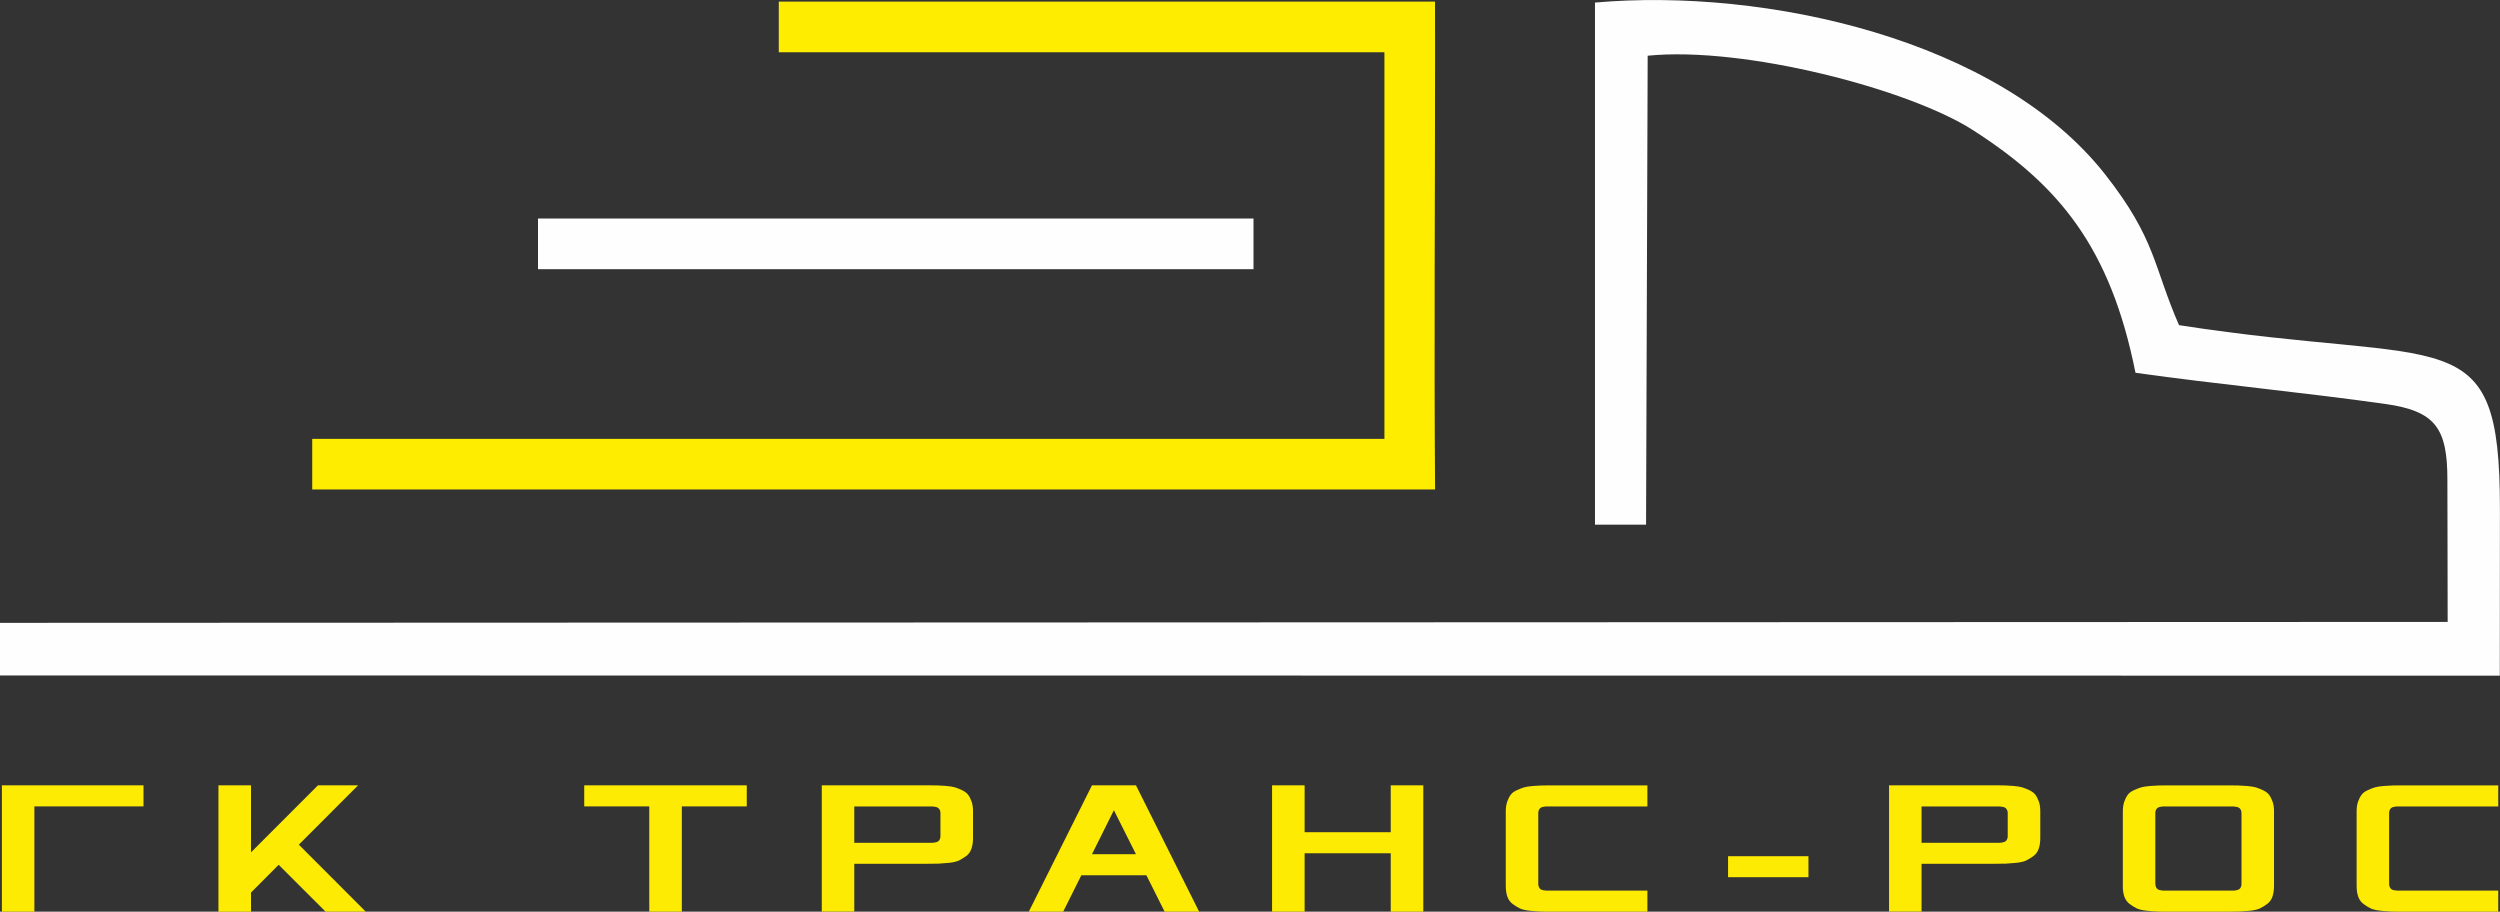
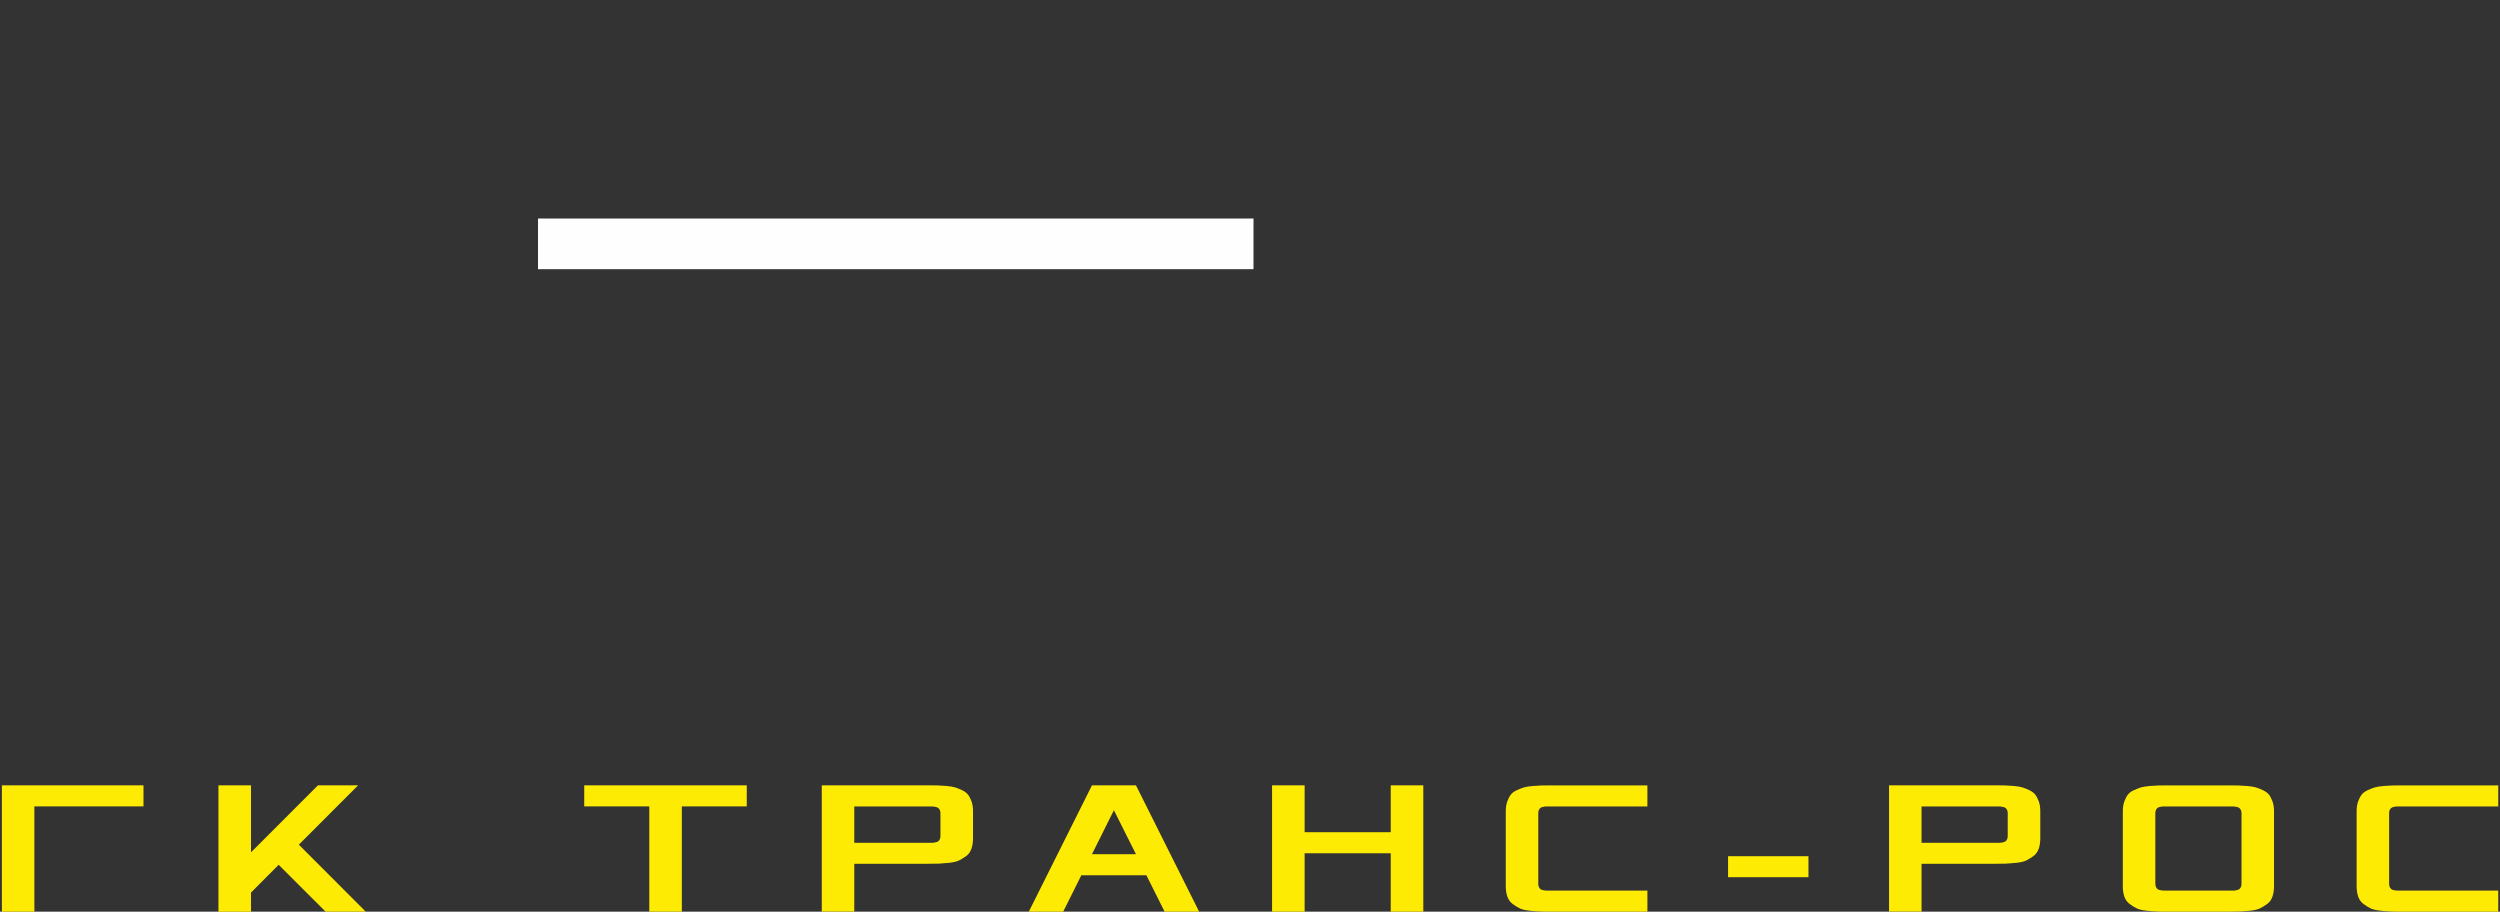
<svg xmlns="http://www.w3.org/2000/svg" xml:space="preserve" width="166.341mm" height="60.66mm" version="1.1" style="shape-rendering:geometricPrecision; text-rendering:geometricPrecision; image-rendering:optimizeQuality; fill-rule:evenodd; clip-rule:evenodd" viewBox="0 0 371.6 135.51">
  <rect x="0" y="0" width="371.6" height="135.51" fill="#333333" stroke="none" />
  <defs>
    <style type="text/css"> .fil0 {fill:#FEFEFE} .fil1 {fill:#FFED00} .fil2 {fill:#FDEB04;fill-rule:nonzero} </style>
  </defs>
  <g id="Слой_x0020_1">
-     <path class="fil0" d="M244.67 77.99l0.24 -69.71c14.26,-1.44 38.81,4.93 48.35,11.06 12.83,8.23 20.43,17.44 24.16,36.07 12.34,1.73 24.83,2.9 37.12,4.63 7.46,1.05 9.26,3.6 9.24,11.33 0,6.49 0.05,14.86 0.04,21.07l-363.83 0.14 0 7.82 371.58 0.03c-0,-7.83 0.02,-17.24 0.02,-24.87 -0.01,-28.5 -7.51,-20.98 -47.7,-27.23 -3.83,-8.76 -3.39,-12.75 -10.99,-22.42 -15.81,-20.11 -50.51,-27.76 -75.82,-25.53l-0 77.61 7.59 0z" />
-     <path class="fil1" d="M46.41 65.23l159.37 0 0 -57.46 -90.02 0 0 -7.53 97.54 0 0.01 7.53 0 0c0,21.65 -0.16,43.34 0,64.98l-7.53 0 -159.37 0 0 -7.53z" />
    <polygon class="fil0" points="79.97,32.48 186.32,32.48 186.32,40.01 79.97,40.01 " />
    <path class="fil2" d="M0.28 135.51l0 -18.78 21.05 0 0 3.13 -16.22 0 0 15.65 -4.84 0zm32.19 0l0 -18.78 4.84 0 0 9.96 9.95 -9.96 5.97 0 -8.81 8.82 9.95 9.96 -5.97 0 -6.98 -6.97 -4.11 4.13 0 2.85 -4.84 0zm54.37 -15.65l0 -3.13 24.16 0 0 3.13 -9.65 0 0 15.65 -4.84 0 0 -15.65 -9.67 0zm35.31 15.65l0 -18.78 15.66 0c0.64,0 1.13,0 1.47,0.01 0.34,0.01 0.8,0.04 1.36,0.08 0.56,0.05 1,0.12 1.31,0.21 0.3,0.1 0.66,0.23 1.05,0.42 0.39,0.19 0.69,0.41 0.9,0.68 0.2,0.27 0.37,0.61 0.52,1.02 0.14,0.41 0.21,0.89 0.21,1.42l0 3.99c0,0.62 -0.08,1.16 -0.24,1.61 -0.16,0.45 -0.42,0.82 -0.8,1.09 -0.38,0.27 -0.74,0.49 -1.07,0.65 -0.34,0.16 -0.82,0.27 -1.46,0.34 -0.64,0.06 -1.15,0.1 -1.54,0.12 -0.39,0.01 -0.96,0.02 -1.72,0.02l-10.82 0 0 7.11 -4.84 0zm4.84 -10.24l11.09 0c0.22,0 0.39,0 0.51,-0 0.12,-0 0.27,-0.02 0.45,-0.06 0.18,-0.03 0.32,-0.09 0.41,-0.15 0.09,-0.07 0.17,-0.17 0.24,-0.3 0.07,-0.13 0.1,-0.29 0.1,-0.49l0 -3.42c0,-0.19 -0.04,-0.36 -0.11,-0.48 -0.08,-0.13 -0.16,-0.23 -0.24,-0.29 -0.09,-0.07 -0.22,-0.11 -0.4,-0.15 -0.18,-0.03 -0.34,-0.05 -0.45,-0.06 -0.11,-0 -0.28,-0 -0.52,-0l-11.09 0 0 5.41zm25.93 10.24l9.39 -18.78 6.54 0 9.39 18.78 -5.13 0 -2.71 -5.41 -9.67 0 -2.7 5.41 -5.13 0zm9.39 -8.54l6.54 0 -3.28 -6.54 -3.26 6.54zm26.77 8.54l0 -18.78 4.84 0 0 6.97 12.8 0 0 -6.97 4.84 0 0 18.78 -4.84 0 0 -8.68 -12.8 0 0 8.68 -4.84 0zm34.74 -3.83l0 -11.1c0,-0.54 0.07,-1.01 0.21,-1.42 0.15,-0.41 0.32,-0.75 0.52,-1.02 0.2,-0.27 0.5,-0.5 0.9,-0.68 0.39,-0.18 0.74,-0.32 1.06,-0.42 0.31,-0.09 0.74,-0.16 1.31,-0.21 0.56,-0.04 1.01,-0.07 1.36,-0.08 0.34,-0.01 0.83,-0.01 1.47,-0.01l14.22 0 0 3.13 -14.52 0c-0.23,0 -0.4,0 -0.52,0 -0.11,0 -0.26,0.02 -0.44,0.06 -0.18,0.03 -0.32,0.08 -0.4,0.15 -0.09,0.07 -0.17,0.16 -0.24,0.29 -0.07,0.13 -0.1,0.29 -0.1,0.48l0 10.53c0,0.19 0.03,0.36 0.1,0.49 0.07,0.13 0.15,0.23 0.24,0.3 0.09,0.07 0.22,0.12 0.4,0.15 0.18,0.03 0.33,0.05 0.45,0.06 0.11,0 0.28,0 0.51,0l14.52 0 0 3.13 -14.22 0c-0.76,0 -1.33,-0 -1.72,-0.02 -0.39,-0.01 -0.91,-0.06 -1.54,-0.12 -0.64,-0.07 -1.13,-0.18 -1.47,-0.34 -0.34,-0.16 -0.69,-0.38 -1.06,-0.65 -0.37,-0.27 -0.64,-0.64 -0.8,-1.09 -0.16,-0.45 -0.24,-0.99 -0.24,-1.61zm33.04 -1.29l0 -3.13 11.95 0 0 3.13 -11.95 0zm23.93 5.12l0 -18.78 15.66 0c0.64,0 1.13,0 1.47,0.01 0.34,0.01 0.8,0.04 1.36,0.08 0.56,0.05 1,0.12 1.31,0.21 0.3,0.1 0.66,0.23 1.05,0.42 0.39,0.19 0.69,0.41 0.9,0.68 0.2,0.27 0.37,0.61 0.52,1.02 0.14,0.41 0.21,0.89 0.21,1.42l0 3.99c0,0.62 -0.08,1.16 -0.24,1.61 -0.16,0.45 -0.42,0.82 -0.8,1.09 -0.38,0.27 -0.74,0.49 -1.07,0.65 -0.34,0.16 -0.82,0.27 -1.46,0.34 -0.64,0.06 -1.15,0.1 -1.54,0.12 -0.39,0.01 -0.96,0.02 -1.72,0.02l-10.82 0 0 7.11 -4.84 0zm4.84 -10.24l11.09 0c0.22,0 0.39,0 0.51,-0 0.12,-0 0.27,-0.02 0.45,-0.06 0.18,-0.03 0.32,-0.09 0.41,-0.15 0.09,-0.07 0.17,-0.17 0.24,-0.3 0.07,-0.13 0.1,-0.29 0.1,-0.49l0 -3.42c0,-0.19 -0.04,-0.36 -0.11,-0.48 -0.08,-0.13 -0.16,-0.23 -0.24,-0.29 -0.09,-0.07 -0.22,-0.11 -0.4,-0.15 -0.18,-0.03 -0.34,-0.05 -0.45,-0.06 -0.11,-0 -0.28,-0 -0.52,-0l-11.09 0 0 5.41zm29.91 6.41l0 -11.1c0,-0.54 0.07,-1.01 0.21,-1.42 0.15,-0.41 0.32,-0.75 0.52,-1.02 0.2,-0.27 0.5,-0.5 0.9,-0.68 0.39,-0.18 0.74,-0.32 1.06,-0.42 0.31,-0.09 0.75,-0.16 1.31,-0.21 0.56,-0.04 1.02,-0.07 1.36,-0.08 0.34,-0.01 0.83,-0.01 1.47,-0.01l8.82 0c0.64,0 1.13,0 1.47,0.01 0.34,0.01 0.8,0.04 1.36,0.08 0.56,0.05 1,0.12 1.31,0.21 0.3,0.1 0.66,0.23 1.05,0.42 0.39,0.19 0.69,0.41 0.9,0.68 0.2,0.27 0.37,0.61 0.52,1.02 0.14,0.41 0.21,0.89 0.21,1.42l0 11.1c0,0.62 -0.08,1.16 -0.24,1.61 -0.16,0.46 -0.42,0.82 -0.8,1.09 -0.37,0.27 -0.74,0.49 -1.07,0.65 -0.34,0.16 -0.82,0.27 -1.46,0.34 -0.64,0.06 -1.15,0.1 -1.54,0.12 -0.39,0.01 -0.96,0.02 -1.72,0.02l-8.82 0c-0.76,0 -1.33,-0 -1.72,-0.02 -0.39,-0.01 -0.9,-0.06 -1.54,-0.12 -0.64,-0.07 -1.13,-0.18 -1.47,-0.34 -0.34,-0.16 -0.69,-0.38 -1.06,-0.65 -0.37,-0.27 -0.64,-0.64 -0.8,-1.09 -0.16,-0.45 -0.24,-0.99 -0.24,-1.61zm4.84 -0.3c0,0.19 0.03,0.36 0.1,0.49 0.07,0.13 0.15,0.23 0.24,0.3 0.09,0.07 0.22,0.12 0.4,0.15 0.18,0.03 0.33,0.05 0.45,0.06 0.11,0 0.28,0 0.51,0l9.39 0c0.22,0 0.39,0 0.51,-0 0.12,-0 0.27,-0.02 0.45,-0.06 0.18,-0.03 0.32,-0.09 0.41,-0.15 0.09,-0.07 0.17,-0.17 0.24,-0.3 0.07,-0.13 0.1,-0.29 0.1,-0.49l0 -10.53c0,-0.19 -0.04,-0.36 -0.11,-0.48 -0.08,-0.13 -0.16,-0.23 -0.24,-0.29 -0.09,-0.07 -0.22,-0.11 -0.4,-0.15 -0.18,-0.03 -0.34,-0.05 -0.45,-0.06 -0.11,-0 -0.28,-0 -0.52,-0l-9.39 0c-0.23,0 -0.4,0 -0.52,0 -0.11,0 -0.26,0.02 -0.44,0.06 -0.18,0.03 -0.32,0.08 -0.4,0.15 -0.09,0.07 -0.17,0.16 -0.24,0.29 -0.07,0.13 -0.1,0.29 -0.1,0.48l0 10.53zm29.91 0.3l0 -11.1c0,-0.54 0.07,-1.01 0.21,-1.42 0.15,-0.41 0.32,-0.75 0.52,-1.02 0.2,-0.27 0.5,-0.5 0.9,-0.68 0.39,-0.18 0.74,-0.32 1.06,-0.42 0.31,-0.09 0.74,-0.16 1.31,-0.21 0.56,-0.04 1.01,-0.07 1.36,-0.08 0.34,-0.01 0.83,-0.01 1.47,-0.01l14.22 0 0 3.13 -14.52 0c-0.23,0 -0.4,0 -0.52,0 -0.11,0 -0.26,0.02 -0.44,0.06 -0.18,0.03 -0.32,0.08 -0.4,0.15 -0.09,0.07 -0.17,0.16 -0.24,0.29 -0.07,0.13 -0.1,0.29 -0.1,0.48l0 10.53c0,0.19 0.03,0.36 0.1,0.49 0.07,0.13 0.15,0.23 0.24,0.3 0.09,0.07 0.22,0.12 0.4,0.15 0.18,0.03 0.33,0.05 0.45,0.06 0.11,0 0.28,0 0.51,0l14.52 0 0 3.13 -14.22 0c-0.76,0 -1.33,-0 -1.72,-0.02 -0.39,-0.01 -0.91,-0.06 -1.54,-0.12 -0.64,-0.07 -1.13,-0.18 -1.47,-0.34 -0.34,-0.16 -0.69,-0.38 -1.06,-0.65 -0.37,-0.27 -0.64,-0.64 -0.8,-1.09 -0.16,-0.45 -0.24,-0.99 -0.24,-1.61z" />
  </g>
</svg>